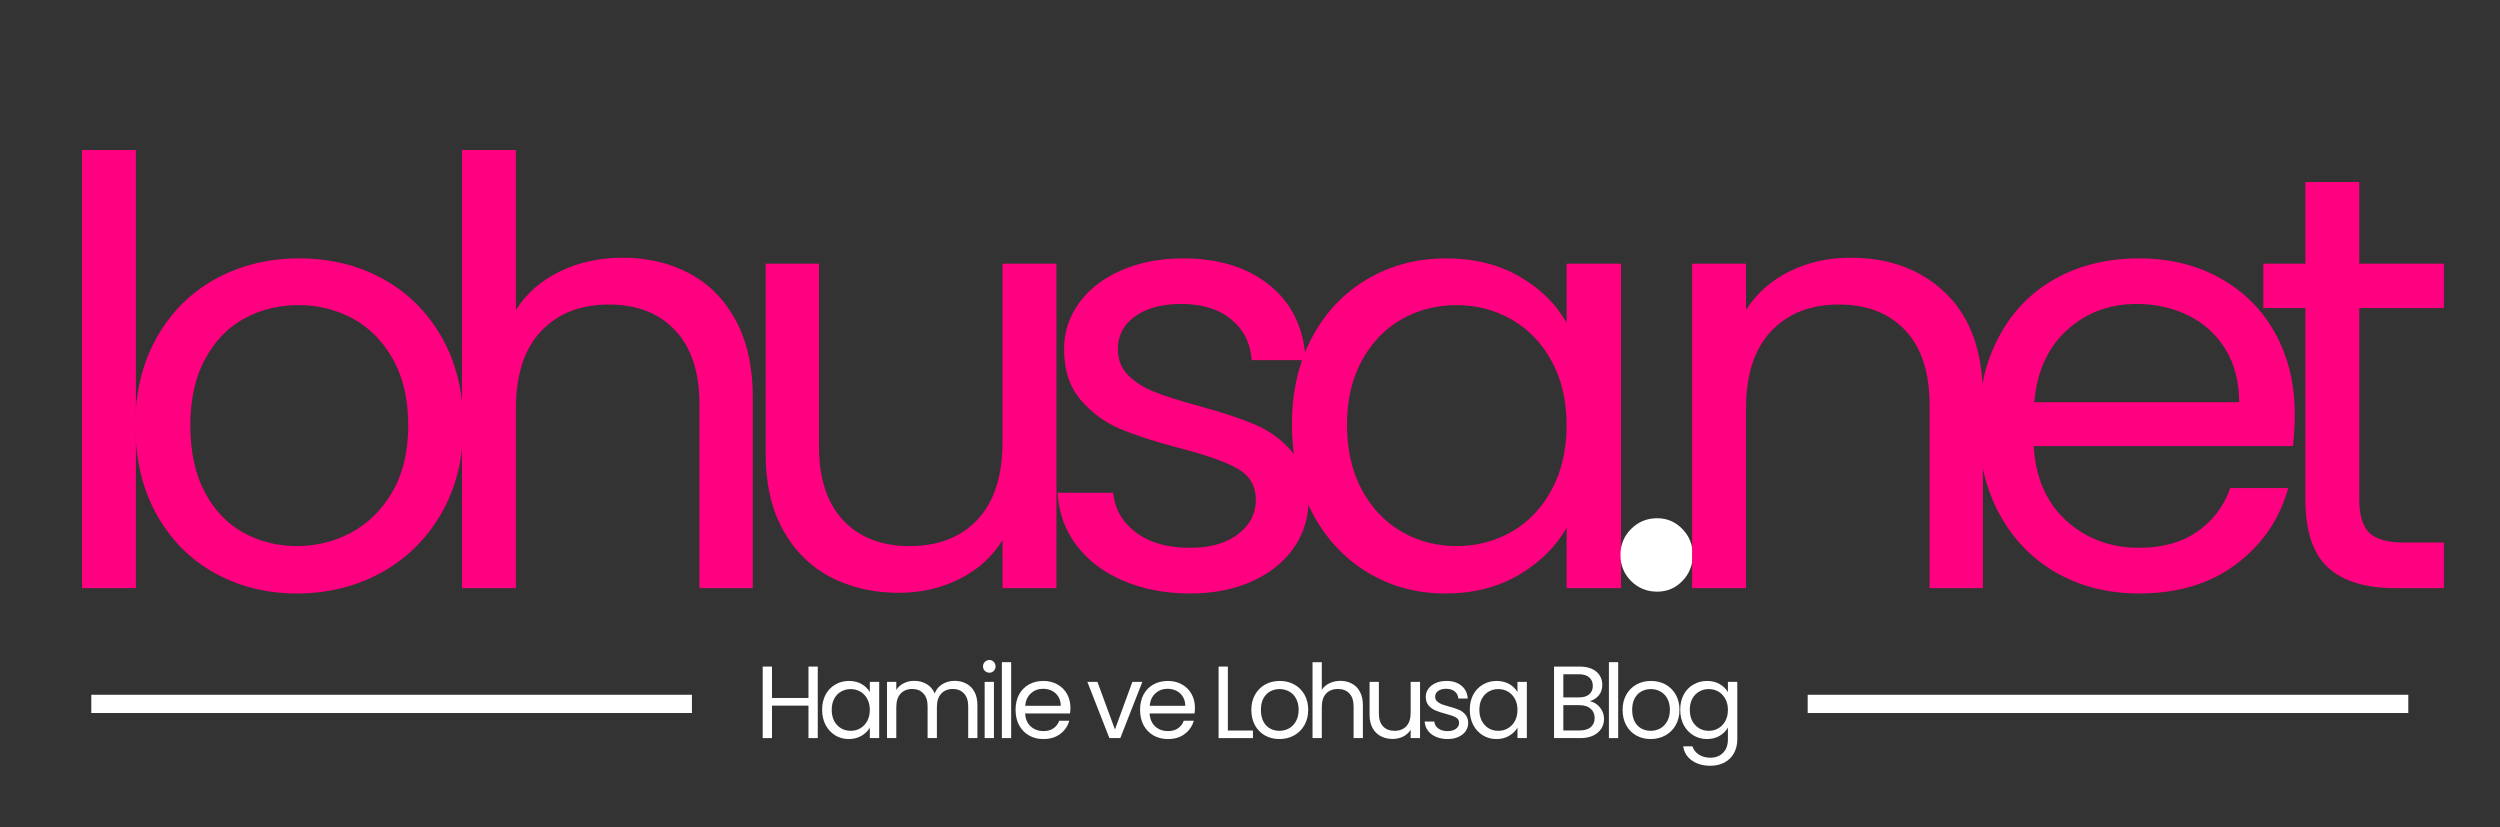
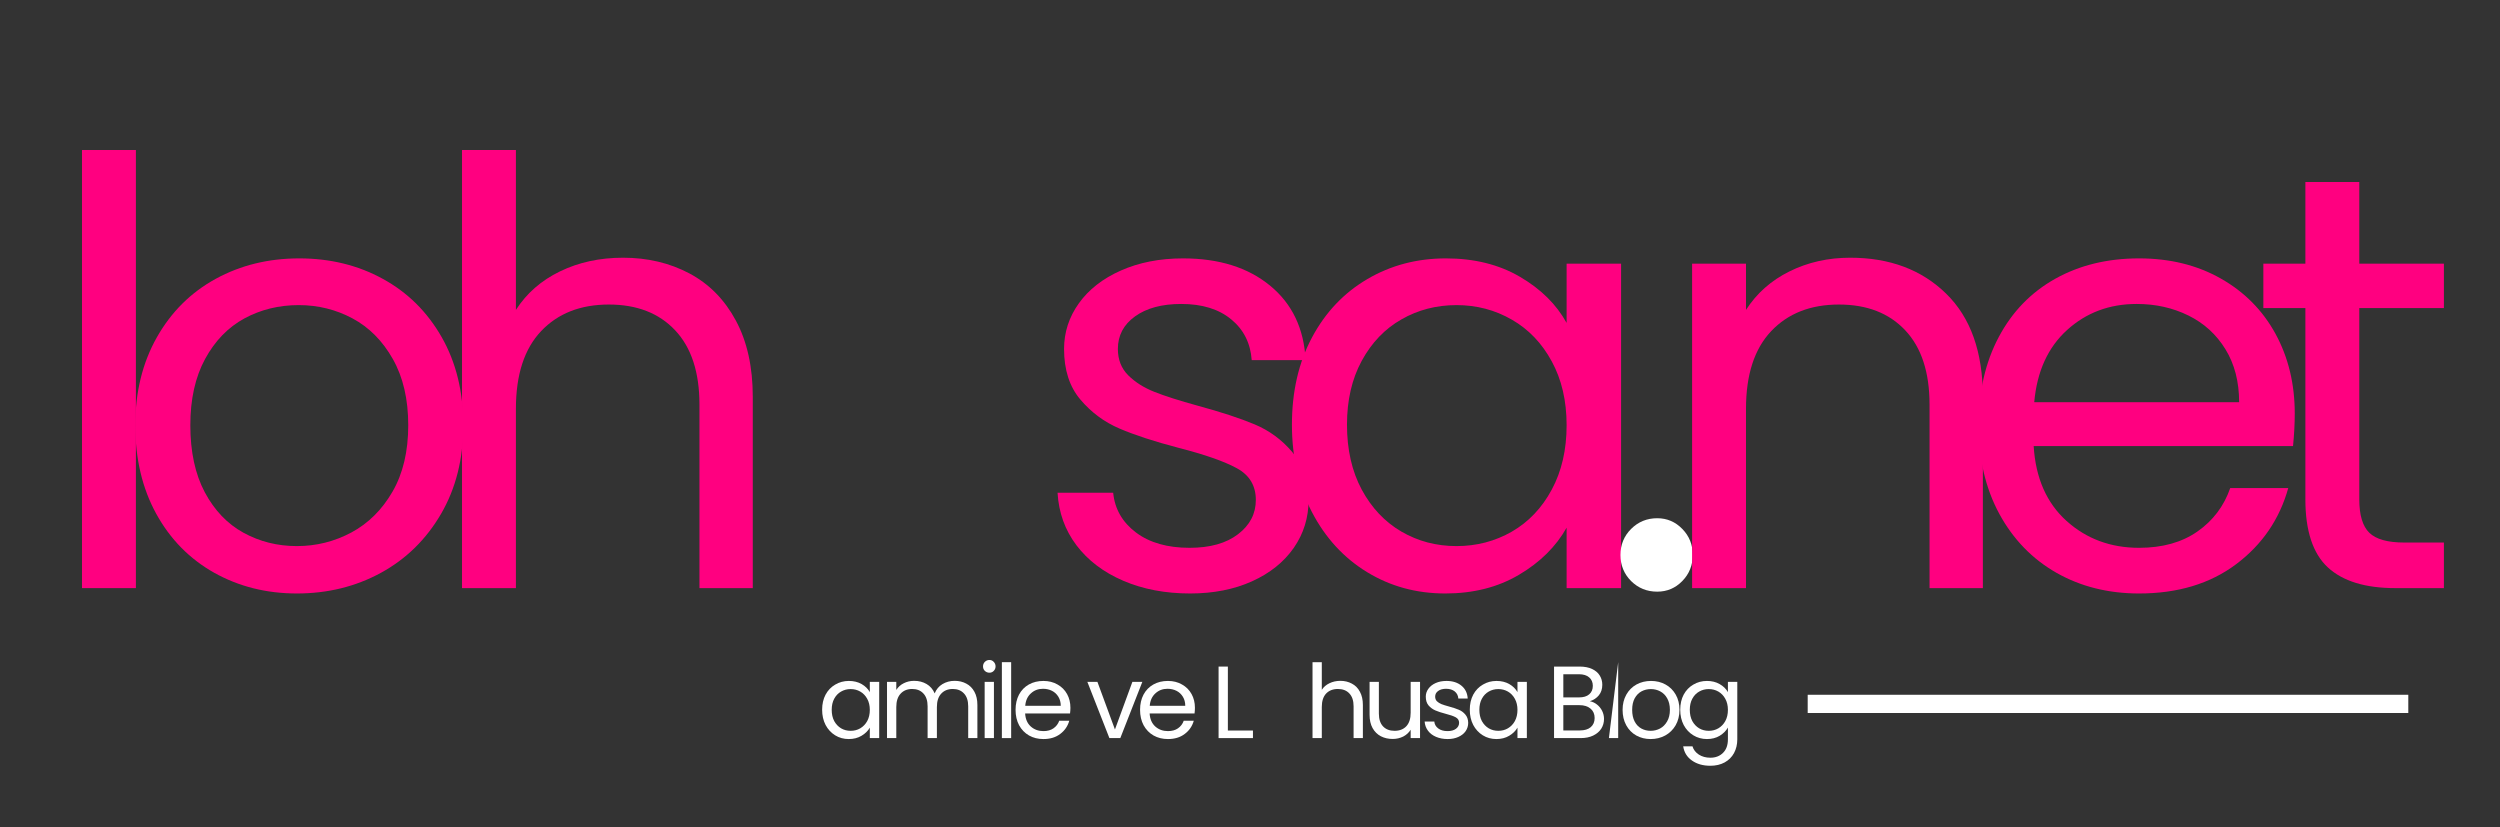
<svg xmlns="http://www.w3.org/2000/svg" width="544" zoomAndPan="magnify" viewBox="0 0 408 135" height="180" preserveAspectRatio="xMidYMid meet" version="1.0">
  <rect x="0" y="0" width="408" height="135" fill="#333333" stroke="none" />
  <defs>
    <g />
  </defs>
  <g fill="#ff0080" fill-opacity="1">
    <g transform="translate(5.944, 95.981)">
      <g>
        <path d="M 16.234 -71.5 L 16.234 0 L 7.438 0 L 7.438 -71.5 Z M 16.234 -71.5 " />
      </g>
    </g>
  </g>
  <g fill="#ff0080" fill-opacity="1">
    <g transform="translate(17.922, 95.981)">
      <g>
        <path d="M 30.531 0.875 C 25.57 0.875 21.078 -0.25 17.047 -2.5 C 13.023 -4.758 9.867 -7.969 7.578 -12.125 C 5.297 -16.281 4.156 -21.098 4.156 -26.578 C 4.156 -31.984 5.328 -36.766 7.672 -40.922 C 10.023 -45.078 13.234 -48.266 17.297 -50.484 C 21.359 -52.703 25.898 -53.812 30.922 -53.812 C 35.941 -53.812 40.477 -52.703 44.531 -50.484 C 48.594 -48.266 51.801 -45.094 54.156 -40.969 C 56.508 -36.844 57.688 -32.047 57.688 -26.578 C 57.688 -21.098 56.477 -16.281 54.062 -12.125 C 51.645 -7.969 48.375 -4.758 44.25 -2.5 C 40.125 -0.25 35.551 0.875 30.531 0.875 Z M 30.531 -6.859 C 33.688 -6.859 36.648 -7.598 39.422 -9.078 C 42.191 -10.566 44.43 -12.789 46.141 -15.75 C 47.848 -18.707 48.703 -22.316 48.703 -26.578 C 48.703 -30.828 47.863 -34.43 46.188 -37.391 C 44.508 -40.359 42.316 -42.566 39.609 -44.016 C 36.91 -45.461 33.984 -46.188 30.828 -46.188 C 27.598 -46.188 24.645 -45.461 21.969 -44.016 C 19.301 -42.566 17.16 -40.359 15.547 -37.391 C 13.941 -34.43 13.141 -30.828 13.141 -26.578 C 13.141 -22.254 13.926 -18.609 15.5 -15.641 C 17.082 -12.68 19.191 -10.477 21.828 -9.031 C 24.473 -7.582 27.375 -6.859 30.531 -6.859 Z M 30.531 -6.859 " />
      </g>
    </g>
  </g>
  <g fill="#ff0080" fill-opacity="1">
    <g transform="translate(67.963, 95.981)">
      <g>
        <path d="M 33.719 -53.922 C 37.719 -53.922 41.328 -53.066 44.547 -51.359 C 47.766 -49.648 50.289 -47.086 52.125 -43.672 C 53.969 -40.254 54.891 -36.098 54.891 -31.203 L 54.891 0 L 46.188 0 L 46.188 -29.953 C 46.188 -35.234 44.863 -39.273 42.219 -42.078 C 39.582 -44.879 35.977 -46.281 31.406 -46.281 C 26.77 -46.281 23.082 -44.832 20.344 -41.938 C 17.602 -39.039 16.234 -34.82 16.234 -29.281 L 16.234 0 L 7.438 0 L 7.438 -71.5 L 16.234 -71.5 L 16.234 -45.406 C 17.973 -48.113 20.367 -50.207 23.422 -51.688 C 26.484 -53.176 29.914 -53.922 33.719 -53.922 Z M 33.719 -53.922 " />
      </g>
    </g>
  </g>
  <g fill="#ff0080" fill-opacity="1">
    <g transform="translate(118.004, 95.981)">
      <g>
-         <path d="M 54.406 -52.953 L 54.406 0 L 45.609 0 L 45.609 -7.828 C 43.93 -5.117 41.594 -3.008 38.594 -1.5 C 35.602 0.008 32.305 0.766 28.703 0.766 C 24.578 0.766 20.867 -0.082 17.578 -1.781 C 14.297 -3.488 11.703 -6.051 9.797 -9.469 C 7.898 -12.883 6.953 -17.039 6.953 -21.938 L 6.953 -52.953 L 15.656 -52.953 L 15.656 -23.094 C 15.656 -17.875 16.973 -13.863 19.609 -11.062 C 22.254 -8.258 25.863 -6.859 30.438 -6.859 C 35.133 -6.859 38.836 -8.305 41.547 -11.203 C 44.254 -14.109 45.609 -18.328 45.609 -23.859 L 45.609 -52.953 Z M 54.406 -52.953 " />
-       </g>
+         </g>
    </g>
  </g>
  <g fill="#ff0080" fill-opacity="1">
    <g transform="translate(168.046, 95.981)">
      <g>
        <path d="M 26.188 0.875 C 22.125 0.875 18.484 0.18 15.266 -1.203 C 12.047 -2.586 9.5 -4.52 7.625 -7 C 5.758 -9.477 4.734 -12.332 4.547 -15.562 L 13.625 -15.562 C 13.883 -12.914 15.125 -10.754 17.344 -9.078 C 19.562 -7.41 22.477 -6.578 26.094 -6.578 C 29.438 -6.578 32.07 -7.316 34 -8.797 C 35.938 -10.273 36.906 -12.141 36.906 -14.391 C 36.906 -16.711 35.875 -18.438 33.812 -19.562 C 31.758 -20.688 28.57 -21.801 24.25 -22.906 C 20.32 -23.938 17.117 -24.984 14.641 -26.047 C 12.16 -27.109 10.035 -28.688 8.266 -30.781 C 6.492 -32.875 5.609 -35.625 5.609 -39.031 C 5.609 -41.738 6.41 -44.219 8.016 -46.469 C 9.629 -48.727 11.914 -50.516 14.875 -51.828 C 17.844 -53.148 21.227 -53.812 25.031 -53.812 C 30.883 -53.812 35.613 -52.332 39.219 -49.375 C 42.832 -46.414 44.77 -42.359 45.031 -37.203 L 36.234 -37.203 C 36.035 -39.973 34.922 -42.191 32.891 -43.859 C 30.867 -45.535 28.148 -46.375 24.734 -46.375 C 21.578 -46.375 19.062 -45.695 17.188 -44.344 C 15.32 -43 14.391 -41.227 14.391 -39.031 C 14.391 -37.289 14.953 -35.859 16.078 -34.734 C 17.211 -33.609 18.633 -32.707 20.344 -32.031 C 22.051 -31.352 24.414 -30.598 27.438 -29.766 C 31.238 -28.734 34.332 -27.719 36.719 -26.719 C 39.102 -25.719 41.145 -24.219 42.844 -22.219 C 44.551 -20.227 45.441 -17.617 45.516 -14.391 C 45.516 -11.492 44.707 -8.883 43.094 -6.562 C 41.477 -4.25 39.207 -2.43 36.281 -1.109 C 33.352 0.211 29.988 0.875 26.188 0.875 Z M 26.188 0.875 " />
      </g>
    </g>
  </g>
  <g fill="#ff0080" fill-opacity="1">
    <g transform="translate(206.687, 95.981)">
      <g>
        <path d="M 4.156 -26.672 C 4.156 -32.078 5.25 -36.828 7.438 -40.922 C 9.625 -45.016 12.633 -48.188 16.469 -50.438 C 20.301 -52.688 24.57 -53.812 29.281 -53.812 C 33.914 -53.812 37.941 -52.812 41.359 -50.812 C 44.773 -48.82 47.316 -46.312 48.984 -43.281 L 48.984 -52.953 L 57.875 -52.953 L 57.875 0 L 48.984 0 L 48.984 -9.859 C 47.242 -6.766 44.648 -4.203 41.203 -2.172 C 37.766 -0.141 33.758 0.875 29.188 0.875 C 24.477 0.875 20.223 -0.285 16.422 -2.609 C 12.617 -4.93 9.625 -8.188 7.438 -12.375 C 5.25 -16.562 4.156 -21.328 4.156 -26.672 Z M 48.984 -26.578 C 48.984 -30.566 48.176 -34.039 46.562 -37 C 44.957 -39.969 42.785 -42.238 40.047 -43.812 C 37.305 -45.395 34.297 -46.188 31.016 -46.188 C 27.734 -46.188 24.738 -45.41 22.031 -43.859 C 19.32 -42.316 17.16 -40.062 15.547 -37.094 C 13.941 -34.133 13.141 -30.66 13.141 -26.672 C 13.141 -22.609 13.941 -19.078 15.547 -16.078 C 17.16 -13.086 19.32 -10.801 22.031 -9.219 C 24.738 -7.645 27.734 -6.859 31.016 -6.859 C 34.297 -6.859 37.305 -7.645 40.047 -9.219 C 42.785 -10.801 44.957 -13.086 46.562 -16.078 C 48.176 -19.078 48.984 -22.578 48.984 -26.578 Z M 48.984 -26.578 " />
      </g>
    </g>
  </g>
  <g fill="#ffffff" fill-opacity="1">
    <g transform="translate(260.209, 95.981)">
      <g>
        <path d="M 10.25 0.578 C 8.57 0.578 7.148 0 5.984 -1.156 C 4.828 -2.32 4.25 -3.738 4.25 -5.406 C 4.25 -7.082 4.828 -8.5 5.984 -9.656 C 7.148 -10.82 8.57 -11.406 10.25 -11.406 C 11.852 -11.406 13.219 -10.82 14.344 -9.656 C 15.477 -8.5 16.047 -7.082 16.047 -5.406 C 16.047 -3.738 15.477 -2.32 14.344 -1.156 C 13.219 0 11.852 0.578 10.25 0.578 Z M 10.25 0.578 " />
      </g>
    </g>
  </g>
  <g fill="#ff0080" fill-opacity="1">
    <g transform="translate(268.713, 95.981)">
      <g>
        <path d="M 33.234 -53.922 C 39.68 -53.922 44.898 -51.969 48.891 -48.062 C 52.891 -44.164 54.891 -38.547 54.891 -31.203 L 54.891 0 L 46.188 0 L 46.188 -29.953 C 46.188 -35.234 44.863 -39.273 42.219 -42.078 C 39.582 -44.879 35.977 -46.281 31.406 -46.281 C 26.77 -46.281 23.082 -44.832 20.344 -41.938 C 17.602 -39.039 16.234 -34.82 16.234 -29.281 L 16.234 0 L 7.438 0 L 7.438 -52.953 L 16.234 -52.953 L 16.234 -45.406 C 17.973 -48.113 20.336 -50.207 23.328 -51.688 C 26.328 -53.176 29.629 -53.922 33.234 -53.922 Z M 33.234 -53.922 " />
      </g>
    </g>
  </g>
  <g fill="#ff0080" fill-opacity="1">
    <g transform="translate(318.754, 95.981)">
      <g>
        <path d="M 55.75 -28.5 C 55.75 -26.82 55.656 -25.051 55.469 -23.188 L 13.141 -23.188 C 13.461 -17.969 15.25 -13.895 18.5 -10.969 C 21.758 -8.039 25.707 -6.578 30.344 -6.578 C 34.145 -6.578 37.316 -7.461 39.859 -9.234 C 42.398 -11.004 44.188 -13.367 45.219 -16.328 L 54.688 -16.328 C 53.27 -11.242 50.438 -7.102 46.188 -3.906 C 41.938 -0.719 36.656 0.875 30.344 0.875 C 25.312 0.875 20.816 -0.25 16.859 -2.5 C 12.898 -4.758 9.789 -7.969 7.531 -12.125 C 5.281 -16.281 4.156 -21.098 4.156 -26.578 C 4.156 -32.047 5.25 -36.844 7.438 -40.969 C 9.625 -45.094 12.695 -48.266 16.656 -50.484 C 20.625 -52.703 25.188 -53.812 30.344 -53.812 C 35.363 -53.812 39.805 -52.719 43.672 -50.531 C 47.535 -48.344 50.516 -45.332 52.609 -41.5 C 54.703 -37.664 55.75 -33.332 55.75 -28.5 Z M 46.672 -30.344 C 46.672 -33.688 45.926 -36.566 44.438 -38.984 C 42.957 -41.398 40.945 -43.234 38.406 -44.484 C 35.863 -45.742 33.047 -46.375 29.953 -46.375 C 25.504 -46.375 21.719 -44.957 18.594 -42.125 C 15.469 -39.289 13.68 -35.363 13.234 -30.344 Z M 46.672 -30.344 " />
      </g>
    </g>
  </g>
  <g fill="#ff0080" fill-opacity="1">
    <g transform="translate(366.863, 95.981)">
      <g>
        <path d="M 18.172 -45.703 L 18.172 -14.5 C 18.172 -11.914 18.719 -10.094 19.812 -9.031 C 20.906 -7.969 22.805 -7.438 25.516 -7.438 L 31.984 -7.438 L 31.984 0 L 24.062 0 C 19.164 0 15.492 -1.125 13.047 -3.375 C 10.598 -5.633 9.375 -9.344 9.375 -14.5 L 9.375 -45.703 L 2.516 -45.703 L 2.516 -52.953 L 9.375 -52.953 L 9.375 -66.281 L 18.172 -66.281 L 18.172 -52.953 L 31.984 -52.953 L 31.984 -45.703 Z M 18.172 -45.703 " />
      </g>
    </g>
  </g>
  <g fill="#ffffff" fill-opacity="1">
    <g transform="translate(123.177, 120.457)">
      <g>
-         <path d="M 10.281 -11.672 L 10.281 0 L 8.766 0 L 8.766 -5.297 L 2.812 -5.297 L 2.812 0 L 1.297 0 L 1.297 -11.672 L 2.812 -11.672 L 2.812 -6.547 L 8.766 -6.547 L 8.766 -11.672 Z M 10.281 -11.672 " />
-       </g>
+         </g>
    </g>
  </g>
  <g fill="#ffffff" fill-opacity="1">
    <g transform="translate(133.454, 120.457)">
      <g>
        <path d="M 0.719 -4.625 C 0.719 -5.562 0.906 -6.383 1.281 -7.094 C 1.664 -7.801 2.191 -8.348 2.859 -8.734 C 3.523 -9.129 4.266 -9.328 5.078 -9.328 C 5.879 -9.328 6.578 -9.156 7.172 -8.812 C 7.766 -8.469 8.207 -8.031 8.5 -7.5 L 8.5 -9.172 L 10.031 -9.172 L 10.031 0 L 8.5 0 L 8.5 -1.703 C 8.195 -1.172 7.742 -0.727 7.141 -0.375 C 6.547 -0.02 5.852 0.156 5.062 0.156 C 4.238 0.156 3.5 -0.047 2.844 -0.453 C 2.188 -0.859 1.664 -1.422 1.281 -2.141 C 0.906 -2.867 0.719 -3.695 0.719 -4.625 Z M 8.5 -4.609 C 8.5 -5.297 8.359 -5.895 8.078 -6.406 C 7.797 -6.926 7.414 -7.32 6.938 -7.594 C 6.469 -7.863 5.945 -8 5.375 -8 C 4.801 -8 4.281 -7.863 3.812 -7.594 C 3.344 -7.332 2.969 -6.941 2.688 -6.422 C 2.414 -5.91 2.281 -5.312 2.281 -4.625 C 2.281 -3.914 2.414 -3.301 2.688 -2.781 C 2.969 -2.27 3.344 -1.875 3.812 -1.594 C 4.281 -1.32 4.801 -1.188 5.375 -1.188 C 5.945 -1.188 6.469 -1.32 6.938 -1.594 C 7.414 -1.875 7.797 -2.27 8.078 -2.781 C 8.359 -3.301 8.5 -3.91 8.5 -4.609 Z M 8.5 -4.609 " />
      </g>
    </g>
  </g>
  <g fill="#ffffff" fill-opacity="1">
    <g transform="translate(143.463, 120.457)">
      <g>
        <path d="M 12.328 -9.344 C 13.047 -9.344 13.68 -9.191 14.234 -8.891 C 14.797 -8.598 15.238 -8.156 15.562 -7.562 C 15.883 -6.977 16.047 -6.258 16.047 -5.406 L 16.047 0 L 14.547 0 L 14.547 -5.188 C 14.547 -6.102 14.316 -6.801 13.859 -7.281 C 13.41 -7.77 12.801 -8.016 12.031 -8.016 C 11.238 -8.016 10.609 -7.758 10.141 -7.25 C 9.672 -6.75 9.438 -6.02 9.438 -5.062 L 9.438 0 L 7.922 0 L 7.922 -5.188 C 7.922 -6.102 7.691 -6.801 7.234 -7.281 C 6.785 -7.77 6.176 -8.016 5.406 -8.016 C 4.613 -8.016 3.984 -7.758 3.516 -7.25 C 3.047 -6.75 2.812 -6.02 2.812 -5.062 L 2.812 0 L 1.297 0 L 1.297 -9.172 L 2.812 -9.172 L 2.812 -7.859 C 3.113 -8.336 3.52 -8.703 4.031 -8.953 C 4.539 -9.211 5.102 -9.344 5.719 -9.344 C 6.488 -9.344 7.164 -9.172 7.75 -8.828 C 8.344 -8.484 8.785 -7.973 9.078 -7.297 C 9.336 -7.953 9.758 -8.457 10.344 -8.812 C 10.938 -9.164 11.598 -9.344 12.328 -9.344 Z M 12.328 -9.344 " />
      </g>
    </g>
  </g>
  <g fill="#ffffff" fill-opacity="1">
    <g transform="translate(159.398, 120.457)">
      <g>
        <path d="M 2.078 -10.672 C 1.785 -10.672 1.535 -10.77 1.328 -10.969 C 1.129 -11.164 1.031 -11.41 1.031 -11.703 C 1.031 -11.992 1.129 -12.238 1.328 -12.438 C 1.535 -12.645 1.785 -12.75 2.078 -12.75 C 2.359 -12.75 2.594 -12.645 2.781 -12.438 C 2.977 -12.238 3.078 -11.992 3.078 -11.703 C 3.078 -11.41 2.977 -11.164 2.781 -10.969 C 2.594 -10.77 2.359 -10.672 2.078 -10.672 Z M 2.812 -9.172 L 2.812 0 L 1.297 0 L 1.297 -9.172 Z M 2.812 -9.172 " />
      </g>
    </g>
  </g>
  <g fill="#ffffff" fill-opacity="1">
    <g transform="translate(162.209, 120.457)">
      <g>
        <path d="M 2.812 -12.391 L 2.812 0 L 1.297 0 L 1.297 -12.391 Z M 2.812 -12.391 " />
      </g>
    </g>
  </g>
  <g fill="#ffffff" fill-opacity="1">
    <g transform="translate(165.021, 120.457)">
      <g>
        <path d="M 9.672 -4.938 C 9.672 -4.645 9.648 -4.336 9.609 -4.016 L 2.281 -4.016 C 2.332 -3.109 2.641 -2.398 3.203 -1.891 C 3.766 -1.391 4.453 -1.141 5.266 -1.141 C 5.922 -1.141 6.469 -1.289 6.906 -1.594 C 7.352 -1.906 7.664 -2.316 7.844 -2.828 L 9.484 -2.828 C 9.234 -1.941 8.738 -1.223 8 -0.672 C 7.27 -0.117 6.359 0.156 5.266 0.156 C 4.391 0.156 3.609 -0.035 2.922 -0.422 C 2.234 -0.816 1.691 -1.375 1.297 -2.094 C 0.91 -2.82 0.719 -3.66 0.719 -4.609 C 0.719 -5.555 0.906 -6.383 1.281 -7.094 C 1.664 -7.812 2.203 -8.363 2.891 -8.75 C 3.578 -9.133 4.367 -9.328 5.266 -9.328 C 6.129 -9.328 6.895 -9.133 7.562 -8.75 C 8.238 -8.375 8.758 -7.852 9.125 -7.188 C 9.488 -6.531 9.672 -5.781 9.672 -4.938 Z M 8.094 -5.266 C 8.094 -5.836 7.961 -6.332 7.703 -6.75 C 7.441 -7.176 7.094 -7.5 6.656 -7.719 C 6.219 -7.938 5.727 -8.047 5.188 -8.047 C 4.414 -8.047 3.758 -7.797 3.219 -7.297 C 2.676 -6.805 2.367 -6.129 2.297 -5.266 Z M 8.094 -5.266 " />
      </g>
    </g>
  </g>
  <g fill="#ffffff" fill-opacity="1">
    <g transform="translate(174.093, 120.457)">
      <g />
    </g>
  </g>
  <g fill="#ffffff" fill-opacity="1">
    <g transform="translate(177.256, 120.457)">
      <g>
        <path d="M 4.703 -1.406 L 7.547 -9.172 L 9.172 -9.172 L 5.578 0 L 3.797 0 L 0.203 -9.172 L 1.844 -9.172 Z M 4.703 -1.406 " />
      </g>
    </g>
  </g>
  <g fill="#ffffff" fill-opacity="1">
    <g transform="translate(185.34, 120.457)">
      <g>
        <path d="M 9.672 -4.938 C 9.672 -4.645 9.648 -4.336 9.609 -4.016 L 2.281 -4.016 C 2.332 -3.109 2.641 -2.398 3.203 -1.891 C 3.766 -1.391 4.453 -1.141 5.266 -1.141 C 5.922 -1.141 6.469 -1.289 6.906 -1.594 C 7.352 -1.906 7.664 -2.316 7.844 -2.828 L 9.484 -2.828 C 9.234 -1.941 8.738 -1.223 8 -0.672 C 7.27 -0.117 6.359 0.156 5.266 0.156 C 4.391 0.156 3.609 -0.035 2.922 -0.422 C 2.234 -0.816 1.691 -1.375 1.297 -2.094 C 0.91 -2.82 0.719 -3.66 0.719 -4.609 C 0.719 -5.555 0.906 -6.383 1.281 -7.094 C 1.664 -7.812 2.203 -8.363 2.891 -8.75 C 3.578 -9.133 4.367 -9.328 5.266 -9.328 C 6.129 -9.328 6.895 -9.133 7.562 -8.75 C 8.238 -8.375 8.758 -7.852 9.125 -7.188 C 9.488 -6.531 9.672 -5.781 9.672 -4.938 Z M 8.094 -5.266 C 8.094 -5.836 7.961 -6.332 7.703 -6.75 C 7.441 -7.176 7.094 -7.5 6.656 -7.719 C 6.219 -7.938 5.727 -8.047 5.188 -8.047 C 4.414 -8.047 3.758 -7.797 3.219 -7.297 C 2.676 -6.805 2.367 -6.129 2.297 -5.266 Z M 8.094 -5.266 " />
      </g>
    </g>
  </g>
  <g fill="#ffffff" fill-opacity="1">
    <g transform="translate(194.412, 120.457)">
      <g />
    </g>
  </g>
  <g fill="#ffffff" fill-opacity="1">
    <g transform="translate(197.575, 120.457)">
      <g>
        <path d="M 2.812 -1.234 L 6.906 -1.234 L 6.906 0 L 1.297 0 L 1.297 -11.672 L 2.812 -11.672 Z M 2.812 -1.234 " />
      </g>
    </g>
  </g>
  <g fill="#ffffff" fill-opacity="1">
    <g transform="translate(203.499, 120.457)">
      <g>
-         <path d="M 5.297 0.156 C 4.43 0.156 3.648 -0.035 2.953 -0.422 C 2.254 -0.816 1.707 -1.375 1.312 -2.094 C 0.914 -2.82 0.719 -3.66 0.719 -4.609 C 0.719 -5.547 0.922 -6.375 1.328 -7.094 C 1.734 -7.812 2.285 -8.363 2.984 -8.75 C 3.691 -9.133 4.484 -9.328 5.359 -9.328 C 6.234 -9.328 7.02 -9.133 7.719 -8.75 C 8.426 -8.363 8.984 -7.812 9.391 -7.094 C 9.797 -6.383 10 -5.555 10 -4.609 C 10 -3.66 9.789 -2.82 9.375 -2.094 C 8.957 -1.375 8.391 -0.816 7.672 -0.422 C 6.953 -0.035 6.16 0.156 5.297 0.156 Z M 5.297 -1.188 C 5.836 -1.188 6.348 -1.312 6.828 -1.562 C 7.305 -1.82 7.691 -2.207 7.984 -2.719 C 8.285 -3.238 8.438 -3.867 8.438 -4.609 C 8.438 -5.348 8.289 -5.973 8 -6.484 C 7.719 -6.992 7.336 -7.375 6.859 -7.625 C 6.391 -7.875 5.883 -8 5.344 -8 C 4.781 -8 4.266 -7.875 3.797 -7.625 C 3.336 -7.375 2.969 -6.992 2.688 -6.484 C 2.414 -5.973 2.281 -5.348 2.281 -4.609 C 2.281 -3.859 2.414 -3.223 2.688 -2.703 C 2.957 -2.191 3.32 -1.812 3.781 -1.562 C 4.238 -1.312 4.742 -1.188 5.297 -1.188 Z M 5.297 -1.188 " />
-       </g>
+         </g>
    </g>
  </g>
  <g fill="#ffffff" fill-opacity="1">
    <g transform="translate(212.906, 120.457)">
      <g>
        <path d="M 5.844 -9.344 C 6.539 -9.344 7.164 -9.191 7.719 -8.891 C 8.281 -8.598 8.719 -8.156 9.031 -7.562 C 9.352 -6.977 9.516 -6.258 9.516 -5.406 L 9.516 0 L 8 0 L 8 -5.188 C 8 -6.102 7.77 -6.801 7.312 -7.281 C 6.863 -7.77 6.238 -8.016 5.438 -8.016 C 4.633 -8.016 3.992 -7.766 3.516 -7.266 C 3.047 -6.766 2.812 -6.035 2.812 -5.078 L 2.812 0 L 1.297 0 L 1.297 -12.391 L 2.812 -12.391 L 2.812 -7.875 C 3.113 -8.344 3.531 -8.703 4.062 -8.953 C 4.594 -9.211 5.188 -9.344 5.844 -9.344 Z M 5.844 -9.344 " />
      </g>
    </g>
  </g>
  <g fill="#ffffff" fill-opacity="1">
    <g transform="translate(222.313, 120.457)">
      <g>
        <path d="M 9.438 -9.172 L 9.438 0 L 7.906 0 L 7.906 -1.359 C 7.613 -0.891 7.207 -0.52 6.688 -0.25 C 6.164 0.008 5.594 0.141 4.969 0.141 C 4.258 0.141 3.617 -0.004 3.047 -0.297 C 2.473 -0.598 2.02 -1.047 1.688 -1.641 C 1.363 -2.234 1.203 -2.953 1.203 -3.797 L 1.203 -9.172 L 2.719 -9.172 L 2.719 -4 C 2.719 -3.094 2.945 -2.395 3.406 -1.906 C 3.863 -1.426 4.488 -1.188 5.281 -1.188 C 6.094 -1.188 6.734 -1.438 7.203 -1.938 C 7.672 -2.445 7.906 -3.18 7.906 -4.141 L 7.906 -9.172 Z M 9.438 -9.172 " />
      </g>
    </g>
  </g>
  <g fill="#ffffff" fill-opacity="1">
    <g transform="translate(231.719, 120.457)">
      <g>
        <path d="M 4.547 0.156 C 3.836 0.156 3.203 0.035 2.641 -0.203 C 2.086 -0.441 1.648 -0.773 1.328 -1.203 C 1.004 -1.641 0.82 -2.141 0.781 -2.703 L 2.359 -2.703 C 2.398 -2.242 2.613 -1.867 3 -1.578 C 3.383 -1.285 3.891 -1.141 4.516 -1.141 C 5.098 -1.141 5.555 -1.266 5.891 -1.516 C 6.234 -1.773 6.406 -2.102 6.406 -2.5 C 6.406 -2.895 6.223 -3.191 5.859 -3.391 C 5.504 -3.586 4.953 -3.781 4.203 -3.969 C 3.523 -4.145 2.969 -4.328 2.531 -4.516 C 2.102 -4.703 1.734 -4.973 1.422 -5.328 C 1.117 -5.691 0.969 -6.172 0.969 -6.766 C 0.969 -7.234 1.109 -7.66 1.391 -8.047 C 1.672 -8.441 2.066 -8.754 2.578 -8.984 C 3.086 -9.211 3.676 -9.328 4.344 -9.328 C 5.352 -9.328 6.172 -9.066 6.797 -8.547 C 7.422 -8.035 7.758 -7.336 7.812 -6.453 L 6.281 -6.453 C 6.25 -6.93 6.055 -7.316 5.703 -7.609 C 5.348 -7.898 4.875 -8.047 4.281 -8.047 C 3.738 -8.047 3.305 -7.926 2.984 -7.688 C 2.66 -7.457 2.5 -7.148 2.5 -6.766 C 2.5 -6.461 2.594 -6.211 2.781 -6.016 C 2.977 -5.828 3.223 -5.672 3.516 -5.547 C 3.816 -5.43 4.227 -5.301 4.75 -5.156 C 5.414 -4.977 5.953 -4.801 6.359 -4.625 C 6.773 -4.457 7.129 -4.195 7.422 -3.844 C 7.723 -3.5 7.879 -3.051 7.891 -2.5 C 7.891 -1.988 7.75 -1.531 7.469 -1.125 C 7.188 -0.727 6.789 -0.414 6.281 -0.188 C 5.781 0.039 5.203 0.156 4.547 0.156 Z M 4.547 0.156 " />
      </g>
    </g>
  </g>
  <g fill="#ffffff" fill-opacity="1">
    <g transform="translate(239.151, 120.457)">
      <g>
        <path d="M 0.719 -4.625 C 0.719 -5.562 0.906 -6.383 1.281 -7.094 C 1.664 -7.801 2.191 -8.348 2.859 -8.734 C 3.523 -9.129 4.266 -9.328 5.078 -9.328 C 5.879 -9.328 6.578 -9.156 7.172 -8.812 C 7.766 -8.469 8.207 -8.031 8.5 -7.5 L 8.5 -9.172 L 10.031 -9.172 L 10.031 0 L 8.5 0 L 8.5 -1.703 C 8.195 -1.172 7.742 -0.727 7.141 -0.375 C 6.547 -0.02 5.852 0.156 5.062 0.156 C 4.238 0.156 3.5 -0.047 2.844 -0.453 C 2.188 -0.859 1.664 -1.422 1.281 -2.141 C 0.906 -2.867 0.719 -3.695 0.719 -4.625 Z M 8.5 -4.609 C 8.5 -5.297 8.359 -5.895 8.078 -6.406 C 7.797 -6.926 7.414 -7.32 6.938 -7.594 C 6.469 -7.863 5.945 -8 5.375 -8 C 4.801 -8 4.281 -7.863 3.812 -7.594 C 3.344 -7.332 2.969 -6.941 2.688 -6.422 C 2.414 -5.91 2.281 -5.312 2.281 -4.625 C 2.281 -3.914 2.414 -3.301 2.688 -2.781 C 2.969 -2.27 3.344 -1.875 3.812 -1.594 C 4.281 -1.32 4.801 -1.188 5.375 -1.188 C 5.945 -1.188 6.469 -1.32 6.938 -1.594 C 7.414 -1.875 7.797 -2.27 8.078 -2.781 C 8.359 -3.301 8.5 -3.91 8.5 -4.609 Z M 8.5 -4.609 " />
      </g>
    </g>
  </g>
  <g fill="#ffffff" fill-opacity="1">
    <g transform="translate(249.16, 120.457)">
      <g />
    </g>
  </g>
  <g fill="#ffffff" fill-opacity="1">
    <g transform="translate(252.323, 120.457)">
      <g>
        <path d="M 7.141 -6.016 C 7.555 -5.941 7.941 -5.766 8.297 -5.484 C 8.648 -5.211 8.93 -4.867 9.141 -4.453 C 9.348 -4.035 9.453 -3.594 9.453 -3.125 C 9.453 -2.539 9.301 -2.008 9 -1.531 C 8.695 -1.062 8.254 -0.688 7.672 -0.406 C 7.098 -0.133 6.422 0 5.641 0 L 1.297 0 L 1.297 -11.672 L 5.484 -11.672 C 6.273 -11.672 6.945 -11.539 7.5 -11.281 C 8.062 -11.02 8.477 -10.664 8.75 -10.219 C 9.031 -9.77 9.172 -9.266 9.172 -8.703 C 9.172 -8.016 8.984 -7.441 8.609 -6.984 C 8.242 -6.535 7.754 -6.211 7.141 -6.016 Z M 2.812 -6.641 L 5.375 -6.641 C 6.094 -6.641 6.645 -6.805 7.031 -7.141 C 7.426 -7.473 7.625 -7.938 7.625 -8.531 C 7.625 -9.113 7.426 -9.57 7.031 -9.906 C 6.645 -10.25 6.082 -10.422 5.344 -10.422 L 2.812 -10.422 Z M 5.516 -1.25 C 6.273 -1.25 6.863 -1.426 7.281 -1.781 C 7.707 -2.145 7.922 -2.645 7.922 -3.281 C 7.922 -3.926 7.695 -4.438 7.25 -4.812 C 6.801 -5.188 6.203 -5.375 5.453 -5.375 L 2.812 -5.375 L 2.812 -1.25 Z M 5.516 -1.25 " />
      </g>
    </g>
  </g>
  <g fill="#ffffff" fill-opacity="1">
    <g transform="translate(261.277, 120.457)">
      <g>
-         <path d="M 2.812 -12.391 L 2.812 0 L 1.297 0 L 1.297 -12.391 Z M 2.812 -12.391 " />
+         <path d="M 2.812 -12.391 L 2.812 0 L 1.297 0 Z M 2.812 -12.391 " />
      </g>
    </g>
  </g>
  <g fill="#ffffff" fill-opacity="1">
    <g transform="translate(264.089, 120.457)">
      <g>
        <path d="M 5.297 0.156 C 4.43 0.156 3.648 -0.035 2.953 -0.422 C 2.254 -0.816 1.707 -1.375 1.312 -2.094 C 0.914 -2.82 0.719 -3.66 0.719 -4.609 C 0.719 -5.547 0.922 -6.375 1.328 -7.094 C 1.734 -7.812 2.285 -8.363 2.984 -8.75 C 3.691 -9.133 4.484 -9.328 5.359 -9.328 C 6.234 -9.328 7.02 -9.133 7.719 -8.75 C 8.426 -8.363 8.984 -7.812 9.391 -7.094 C 9.797 -6.383 10 -5.555 10 -4.609 C 10 -3.66 9.789 -2.82 9.375 -2.094 C 8.957 -1.375 8.391 -0.816 7.672 -0.422 C 6.953 -0.035 6.16 0.156 5.297 0.156 Z M 5.297 -1.188 C 5.836 -1.188 6.348 -1.312 6.828 -1.562 C 7.305 -1.82 7.691 -2.207 7.984 -2.719 C 8.285 -3.238 8.438 -3.867 8.438 -4.609 C 8.438 -5.348 8.289 -5.973 8 -6.484 C 7.719 -6.992 7.336 -7.375 6.859 -7.625 C 6.391 -7.875 5.883 -8 5.344 -8 C 4.781 -8 4.266 -7.875 3.797 -7.625 C 3.336 -7.375 2.969 -6.992 2.688 -6.484 C 2.414 -5.973 2.281 -5.348 2.281 -4.609 C 2.281 -3.859 2.414 -3.223 2.688 -2.703 C 2.957 -2.191 3.32 -1.812 3.781 -1.562 C 4.238 -1.312 4.742 -1.188 5.297 -1.188 Z M 5.297 -1.188 " />
      </g>
    </g>
  </g>
  <g fill="#ffffff" fill-opacity="1">
    <g transform="translate(273.495, 120.457)">
      <g>
        <path d="M 5.078 -9.328 C 5.867 -9.328 6.562 -9.156 7.156 -8.812 C 7.758 -8.469 8.207 -8.031 8.5 -7.5 L 8.5 -9.172 L 10.031 -9.172 L 10.031 0.203 C 10.031 1.035 9.852 1.781 9.5 2.438 C 9.145 3.094 8.633 3.602 7.969 3.969 C 7.301 4.332 6.523 4.516 5.641 4.516 C 4.43 4.516 3.426 4.227 2.625 3.656 C 1.82 3.094 1.348 2.32 1.203 1.344 L 2.719 1.344 C 2.883 1.895 3.227 2.344 3.75 2.688 C 4.281 3.031 4.91 3.203 5.641 3.203 C 6.484 3.203 7.172 2.938 7.703 2.406 C 8.234 1.883 8.5 1.148 8.5 0.203 L 8.5 -1.719 C 8.195 -1.188 7.75 -0.738 7.156 -0.375 C 6.562 -0.02 5.867 0.156 5.078 0.156 C 4.266 0.156 3.523 -0.047 2.859 -0.453 C 2.191 -0.859 1.664 -1.422 1.281 -2.141 C 0.906 -2.867 0.719 -3.695 0.719 -4.625 C 0.719 -5.562 0.906 -6.383 1.281 -7.094 C 1.664 -7.801 2.191 -8.348 2.859 -8.734 C 3.523 -9.129 4.266 -9.328 5.078 -9.328 Z M 8.5 -4.609 C 8.5 -5.297 8.359 -5.895 8.078 -6.406 C 7.797 -6.926 7.414 -7.32 6.938 -7.594 C 6.469 -7.863 5.945 -8 5.375 -8 C 4.801 -8 4.281 -7.863 3.812 -7.594 C 3.344 -7.332 2.969 -6.941 2.688 -6.422 C 2.414 -5.91 2.281 -5.312 2.281 -4.625 C 2.281 -3.914 2.414 -3.301 2.688 -2.781 C 2.969 -2.27 3.344 -1.875 3.812 -1.594 C 4.281 -1.32 4.801 -1.188 5.375 -1.188 C 5.945 -1.188 6.469 -1.32 6.938 -1.594 C 7.414 -1.875 7.797 -2.27 8.078 -2.781 C 8.359 -3.301 8.5 -3.91 8.5 -4.609 Z M 8.5 -4.609 " />
      </g>
    </g>
  </g>
  <path stroke-linecap="butt" transform="matrix(0.744, 0, 0, 0.744, 295.017, 113.385)" fill="none" stroke-linejoin="miter" d="M -0.002 2.002 L 131.743 2.002 " stroke="#ffffff" stroke-width="4" stroke-opacity="1" stroke-miterlimit="4" />
-   <path stroke-linecap="butt" transform="matrix(0.744, 0, 0, 0.744, 14.901, 113.385)" fill="none" stroke-linejoin="miter" d="M 0.002 2.002 L 131.747 2.002 " stroke="#ffffff" stroke-width="4" stroke-opacity="1" stroke-miterlimit="4" />
</svg>